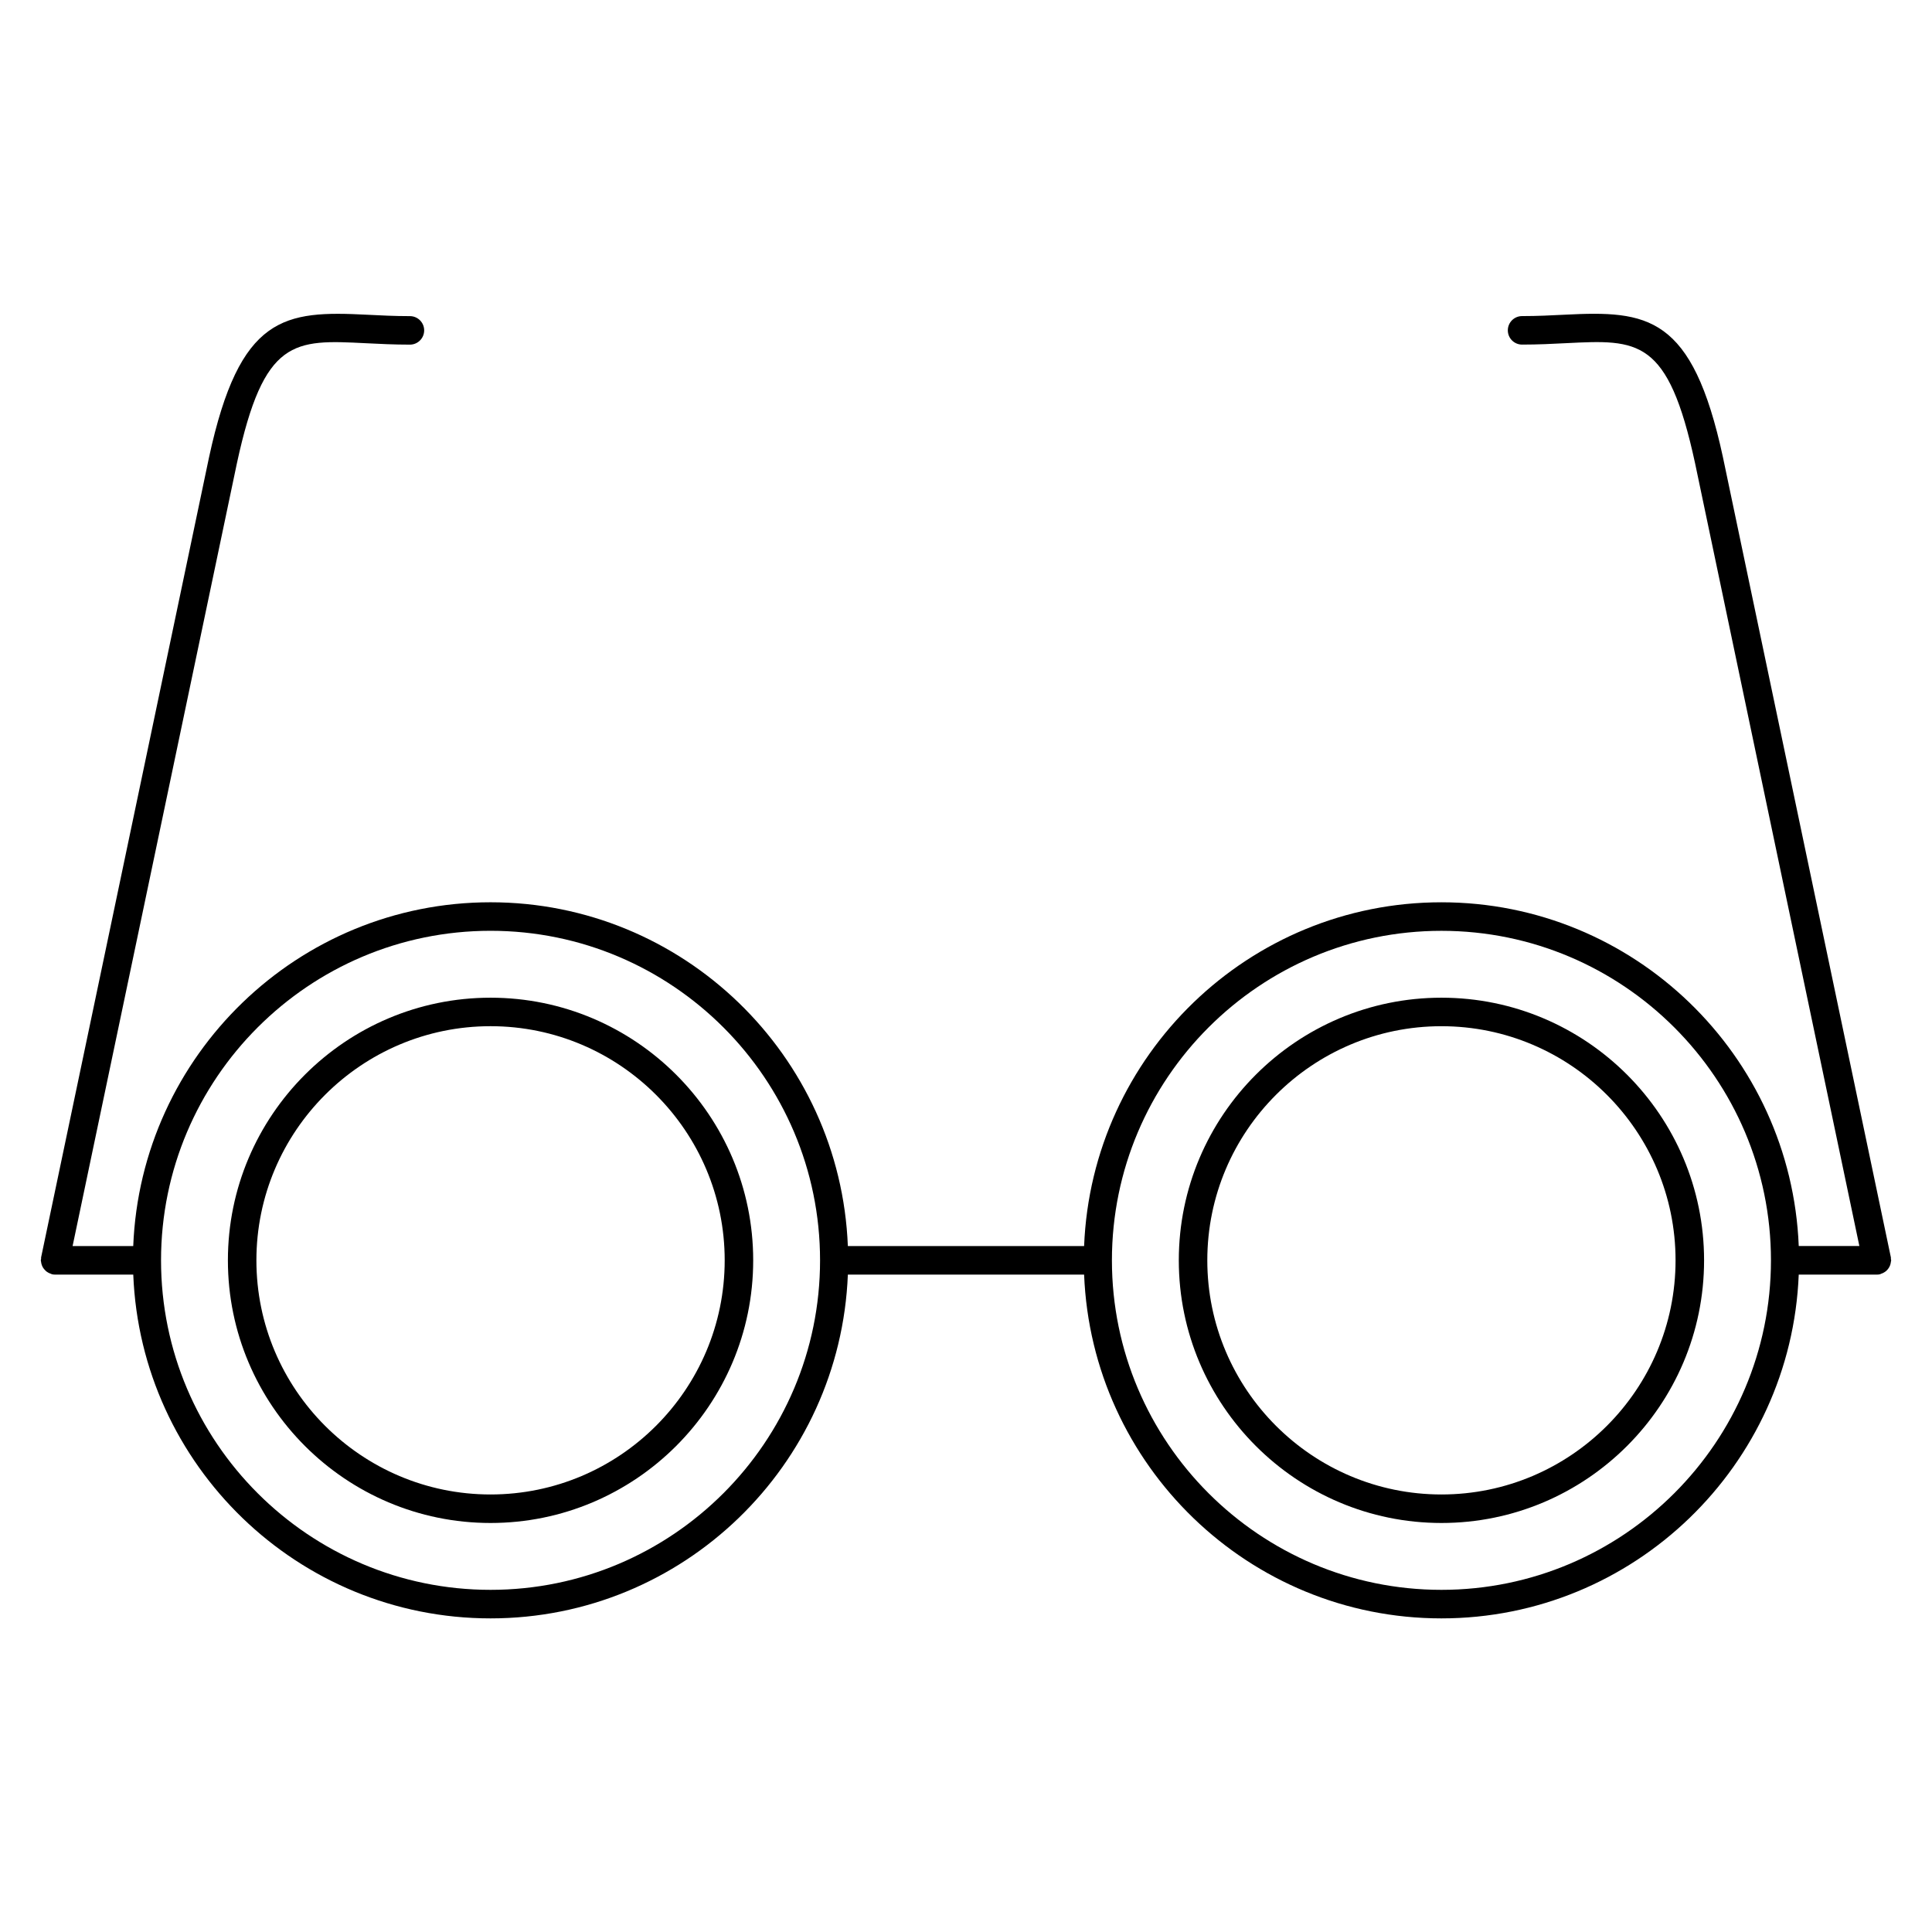
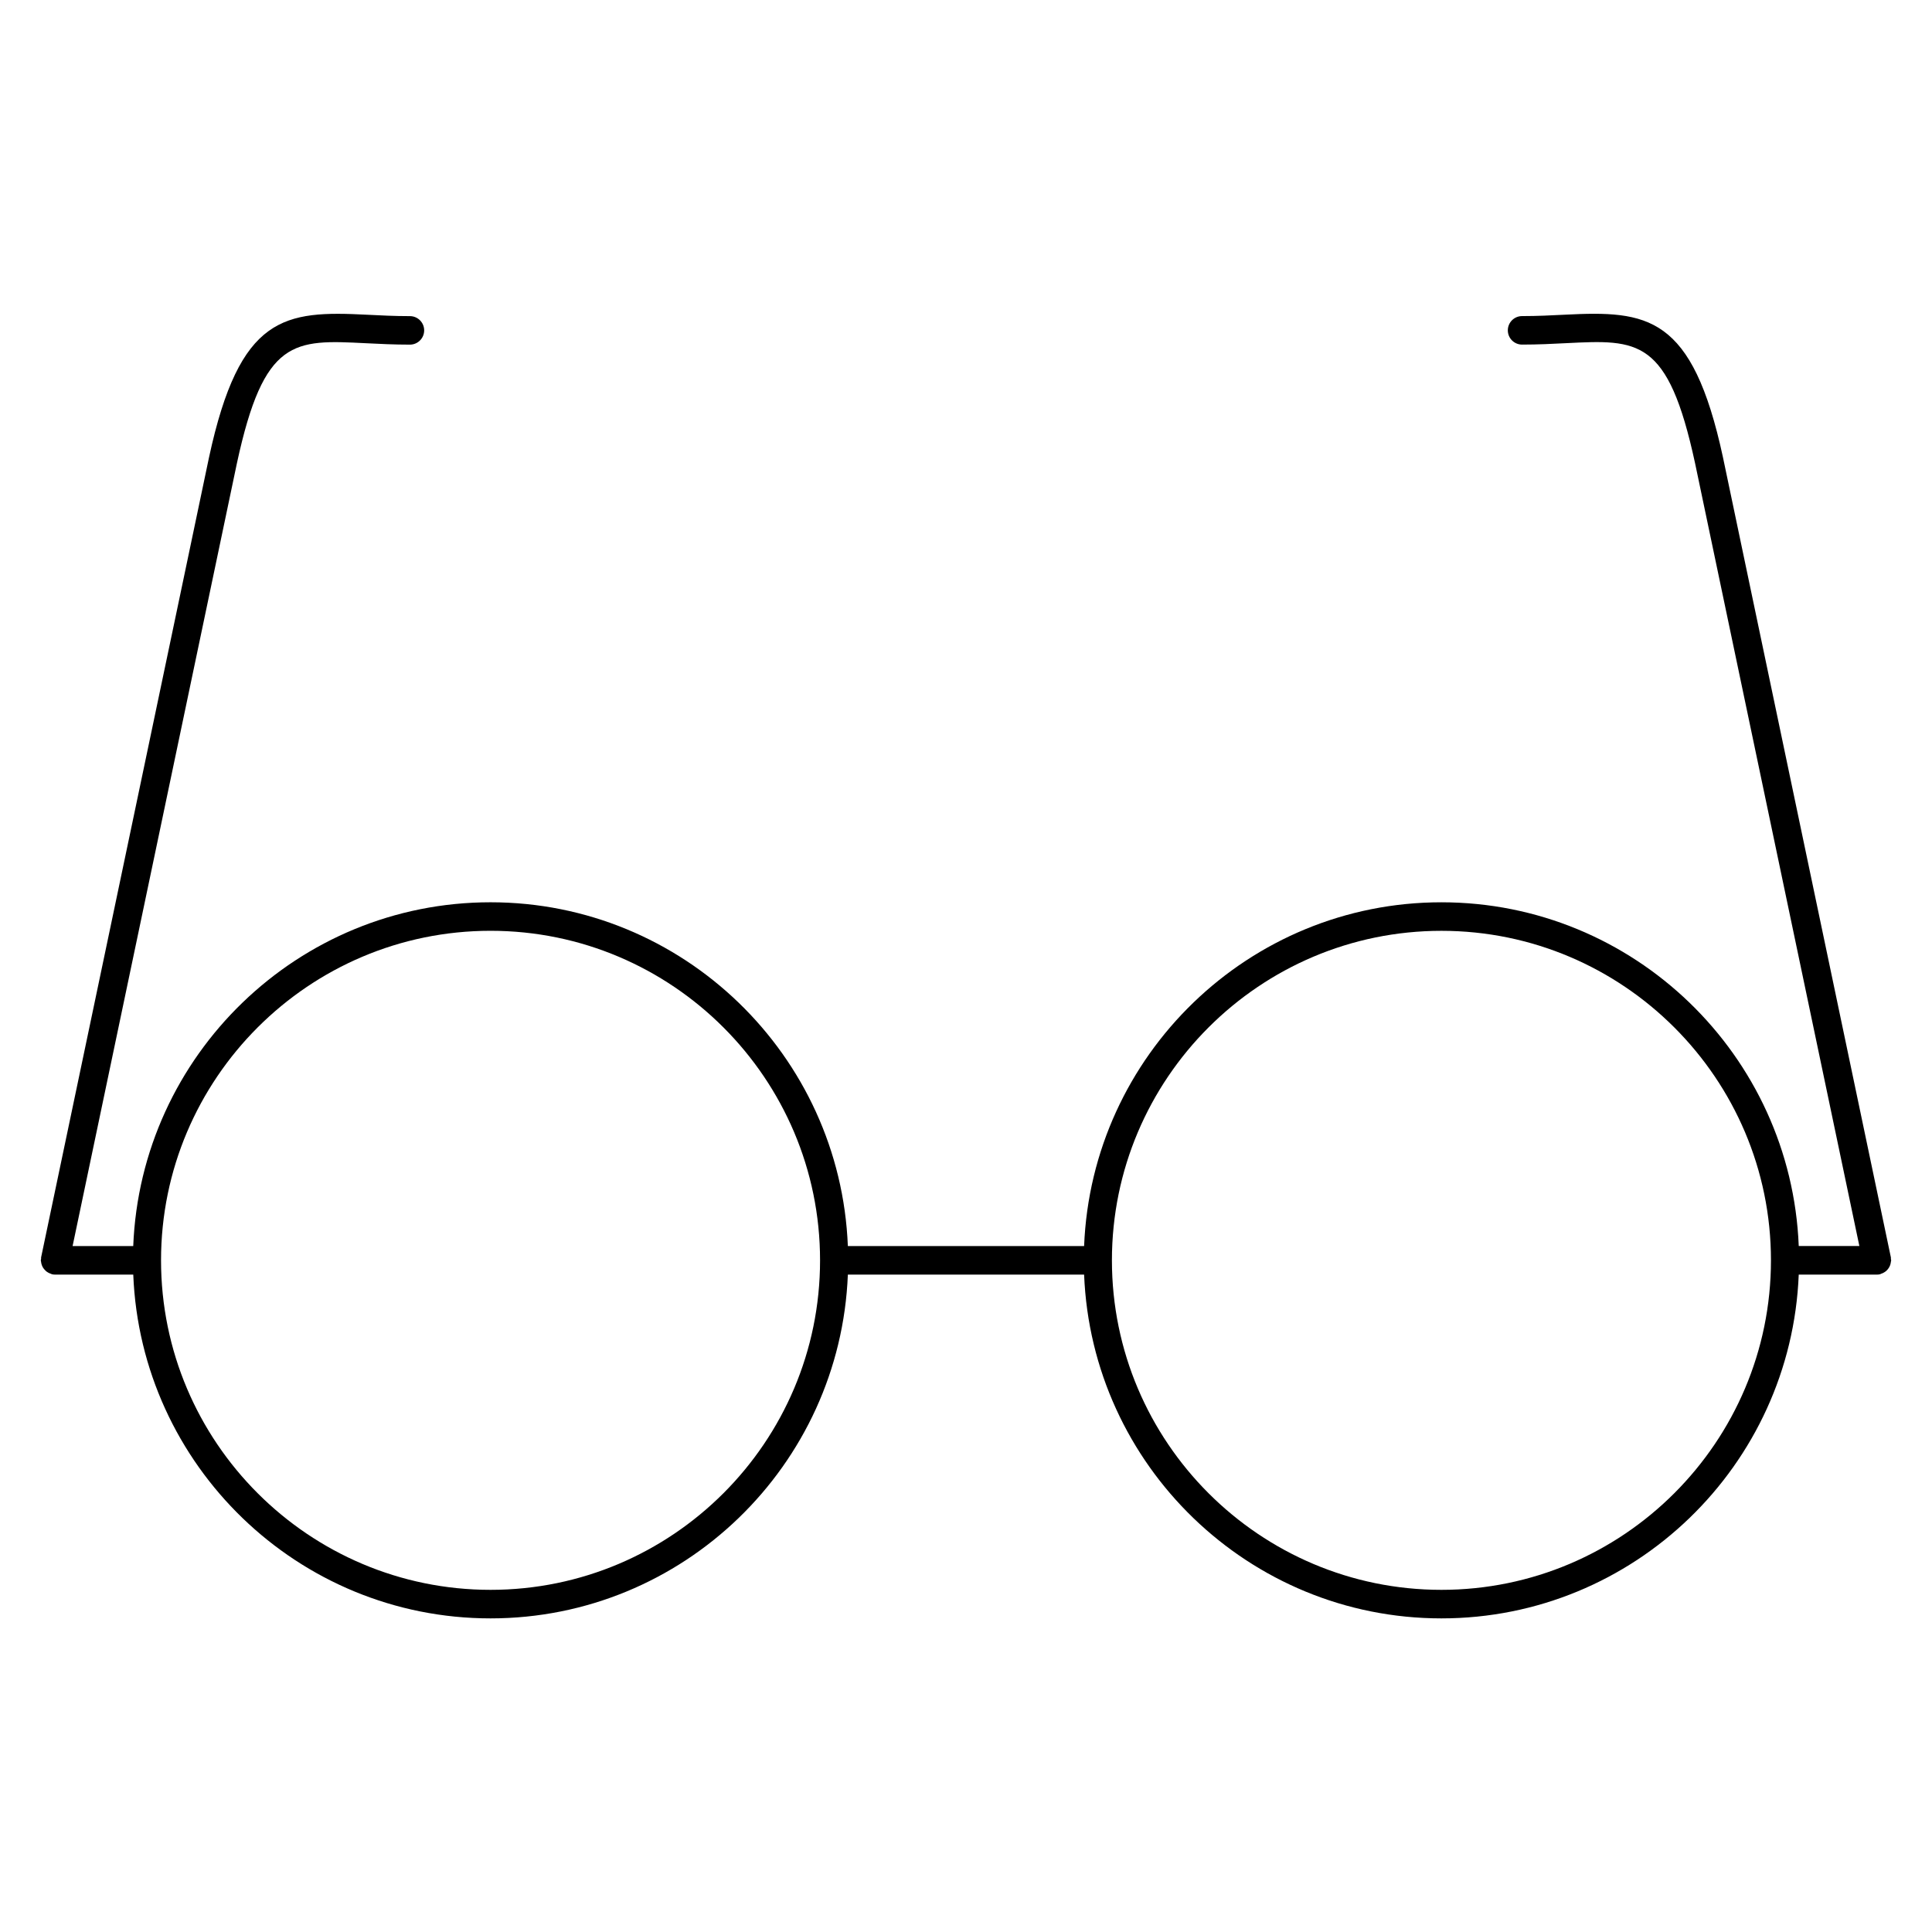
<svg xmlns="http://www.w3.org/2000/svg" fill="#000000" width="800px" height="800px" version="1.1" viewBox="144 144 512 512">
  <g>
-     <path d="m274 408.4c-38.379 0-69.605 31.223-69.605 69.602s31.227 69.605 69.605 69.605 69.605-31.227 69.605-69.605c0.004-38.383-31.223-69.602-69.605-69.602zm0 131.65c-34.219 0-62.051-27.836-62.051-62.051 0.004-34.211 27.84-62.047 62.051-62.047 34.215 0 62.051 27.832 62.051 62.043 0 34.215-27.836 62.055-62.051 62.055z" />
-     <path d="m526 408.4c-38.379 0-69.605 31.223-69.605 69.602s31.227 69.605 69.605 69.605c38.375 0 69.598-31.227 69.598-69.605 0-38.383-31.223-69.602-69.598-69.602zm0 131.65c-34.215 0-62.051-27.836-62.051-62.051s27.836-62.043 62.051-62.043c34.207 0 62.039 27.832 62.039 62.043 0 34.219-27.828 62.051-62.039 62.051z" />
    <path d="m644.96 479.11c0.074-0.25 0.125-0.492 0.152-0.754 0.012-0.121 0.07-0.227 0.07-0.348 0-0.133-0.066-0.246-0.074-0.371-0.016-0.137 0.023-0.266-0.004-0.402l-44.5-212.03c0-0.004-0.004-0.004-0.004-0.012v-0.012c-8.137-37.715-19.973-38.895-41.926-37.781-3.465 0.176-7.231 0.367-11.309 0.367-2.086 0-3.777 1.691-3.777 3.777 0 2.086 1.691 3.777 3.777 3.777 4.223 0 8.105-0.195 11.695-0.379 19.098-0.957 26.992-1.359 34.148 31.809l43.543 207.46h-16.066c-2.016-50.551-43.652-91.094-94.699-91.094-51.039 0-92.68 40.543-94.688 91.105h-62.609c-2.004-50.562-43.648-91.109-94.691-91.109-51.039 0-92.688 40.547-94.691 91.109h-16.07l43.547-207.46c7.164-33.164 15.078-32.77 34.152-31.805 3.586 0.18 7.473 0.375 11.691 0.375 2.086 0 3.781-1.691 3.781-3.777 0-2.086-1.691-3.777-3.777-3.777-4.086 0-7.844-0.191-11.309-0.367-21.973-1.129-33.789 0.07-41.926 37.781v0.004c0 0.004-0.004 0.004-0.004 0.012l-44.5 212.02c-0.023 0.133 0.012 0.262 0 0.395-0.016 0.133-0.082 0.246-0.082 0.383 0 0.125 0.059 0.23 0.07 0.352 0.023 0.262 0.074 0.504 0.152 0.746 0.07 0.23 0.152 0.441 0.266 0.648 0.117 0.215 0.246 0.406 0.402 0.594s0.312 0.352 0.492 0.516c0.188 0.152 0.379 0.281 0.594 0.398 0.215 0.121 0.438 0.215 0.684 0.297 0.121 0.039 0.215 0.121 0.344 0.145 0.262 0.055 0.52 0.082 0.77 0.082h0.004 20.727c2 50.566 43.641 91.105 94.684 91.105 51.047 0 92.688-40.543 94.691-91.105h62.609c2.004 50.562 43.645 91.105 94.688 91.105 51.047 0 92.688-40.543 94.695-91.105h20.727c0.258 0 0.52-0.023 0.77-0.082 0.125-0.023 0.223-0.105 0.344-0.145 0.242-0.074 0.457-0.172 0.676-0.293 0.223-0.121 0.418-0.25 0.605-0.406 0.18-0.152 0.332-0.316 0.488-0.5 0.152-0.195 0.293-0.387 0.402-0.609 0.117-0.199 0.191-0.406 0.266-0.633zm-370.96 86.215c-48.152 0-87.324-39.172-87.324-87.324s39.172-87.332 87.324-87.332 87.324 39.176 87.324 87.332c0.004 48.152-39.172 87.324-87.324 87.324zm251.99 0c-48.148 0-87.32-39.172-87.32-87.324 0-48.156 39.172-87.324 87.32-87.324 48.152 0 87.332 39.176 87.332 87.324-0.004 48.148-39.184 87.324-87.332 87.324z" />
  </g>
</svg>